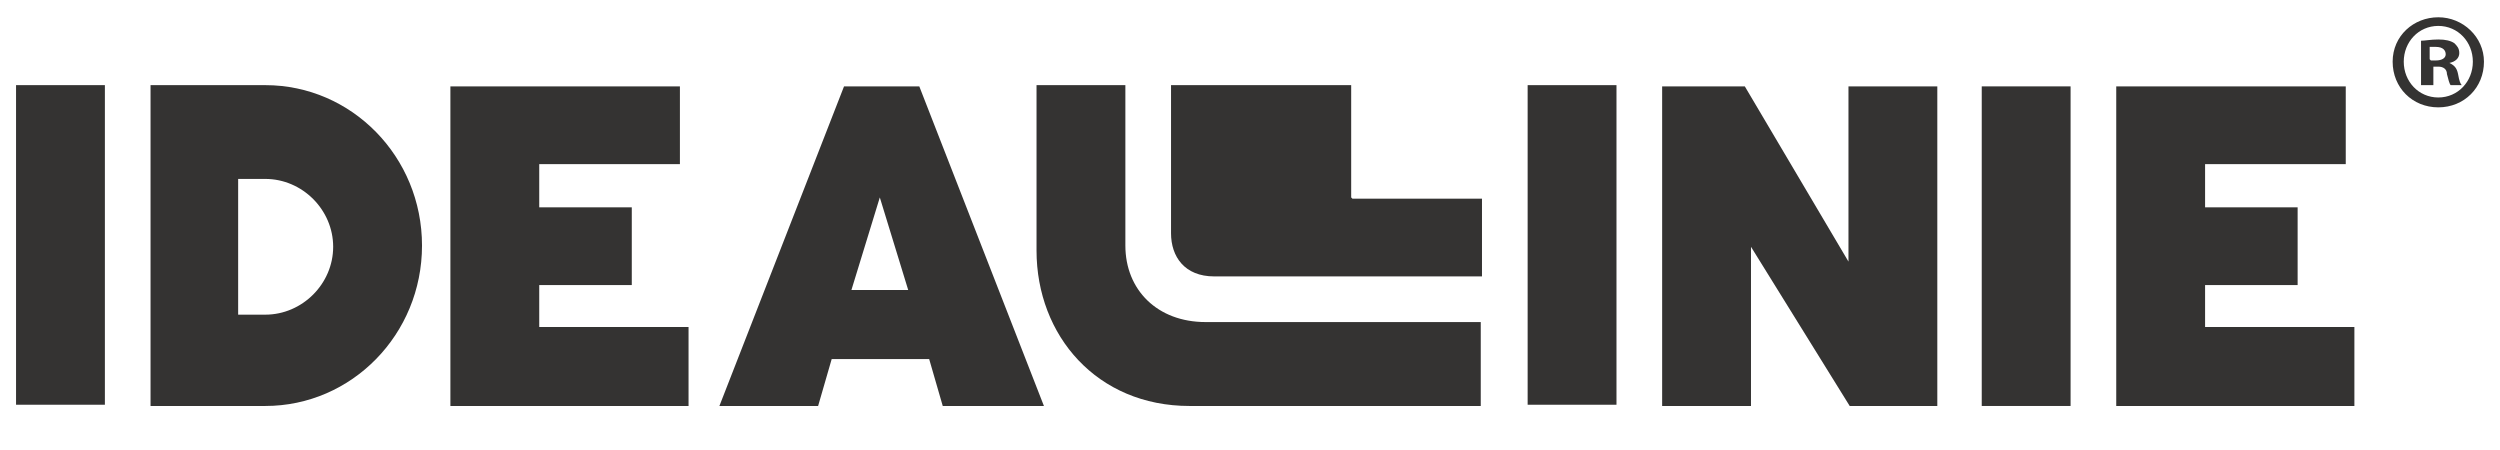
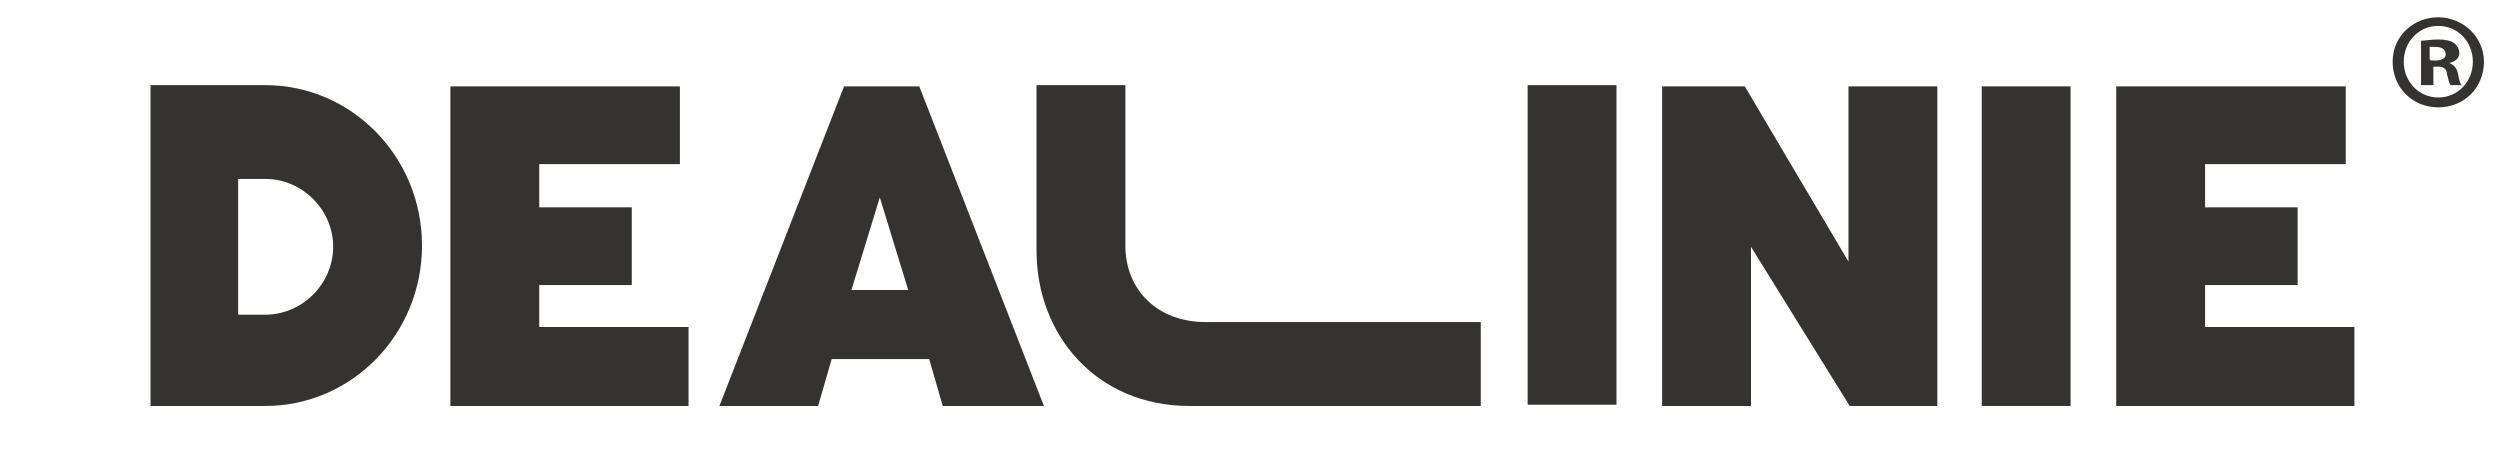
<svg xmlns="http://www.w3.org/2000/svg" viewBox="0 0 202.6 36.5" version="1.1" id="Ebene_1">
  <defs>
    <style>
      .st0 {
        fill: #343332;
      }
    </style>
  </defs>
  <g>
-     <path d="M1.3,32.9V6.9h7.2v25.9s-7.2,0-7.2,0Z" class="st0" />
    <path d="M21.5,32.9h-9.3V6.9h9.3c7,0,12.7,5.8,12.7,13s-5.7,13-12.7,13h0ZM19.3,25.5h2.2c3,0,5.5-2.5,5.5-5.5s-2.5-5.5-5.5-5.5h-2.2s0,11.1,0,11.1Z" class="st0" />
    <path d="M55.8,32.9h-19.3V7h18.6v6.3h-11.4v3.5h7.5v6.3h-7.5v3.4h12.1v6.3h0Z" class="st0" />
    <path d="M76.4,32.9l-1.1-3.8h-7.9l-1.1,3.8h-8l10.1-25.9h6.1l10.1,25.9h-8ZM73.6,23.5l-2.3-7.5-2.3,7.5h4.5Z" class="st0" />
    <path d="M123.8,32.9V6.9h7.2v25.9h-7.2Z" class="st0" />
    <path d="M149.8,7h7.2v25.9h-7.1l-8-12.9v12.9h-7.2V7h6.7l8.4,14.2V7h0Z" class="st0" />
    <path d="M160.6,32.9V7h7.2v25.9h-7.2Z" class="st0" />
    <path d="M190.8,32.9h-19.3V7h18.6v6.3h-11.4v3.5h7.5v6.3h-7.5v3.4h12.1v6.3h0Z" class="st0" />
    <path d="M97.7,26.1c-3.9,0-6.5-2.6-6.5-6.2V6.9h-7.2v13.4c0,6.9,4.9,12.6,12.4,12.6h23.6v-6.8h-22.4Z" class="st0" />
-     <path d="M109.5,16V6.9h-14.6v12c0,1.9,1.1,3.5,3.5,3.5h21.7v-6.3h-10.5,0Z" class="st0" />
  </g>
  <path d="M201.3,5c0,2.1-1.6,3.7-3.7,3.7s-3.7-1.6-3.7-3.7,1.7-3.6,3.7-3.6,3.7,1.6,3.7,3.6ZM194.8,5c0,1.6,1.2,2.9,2.8,2.9s2.8-1.3,2.8-2.9-1.2-2.9-2.8-2.9-2.8,1.3-2.8,2.9h0ZM197,6.9h-.8v-3.6c.3,0,.8-.1,1.4-.1s1,.1,1.3.3c.2.2.4.4.4.8s-.3.7-.8.8h0c.4.2.6.4.7.9.1.6.2.8.3.9h-.9c-.1-.1-.2-.5-.3-.9,0-.4-.3-.6-.7-.6h-.4v1.5h0ZM197,4.9h.4c.5,0,.8-.2.8-.5s-.2-.6-.8-.6-.4,0-.5,0v1Z" class="st0" />
</svg>